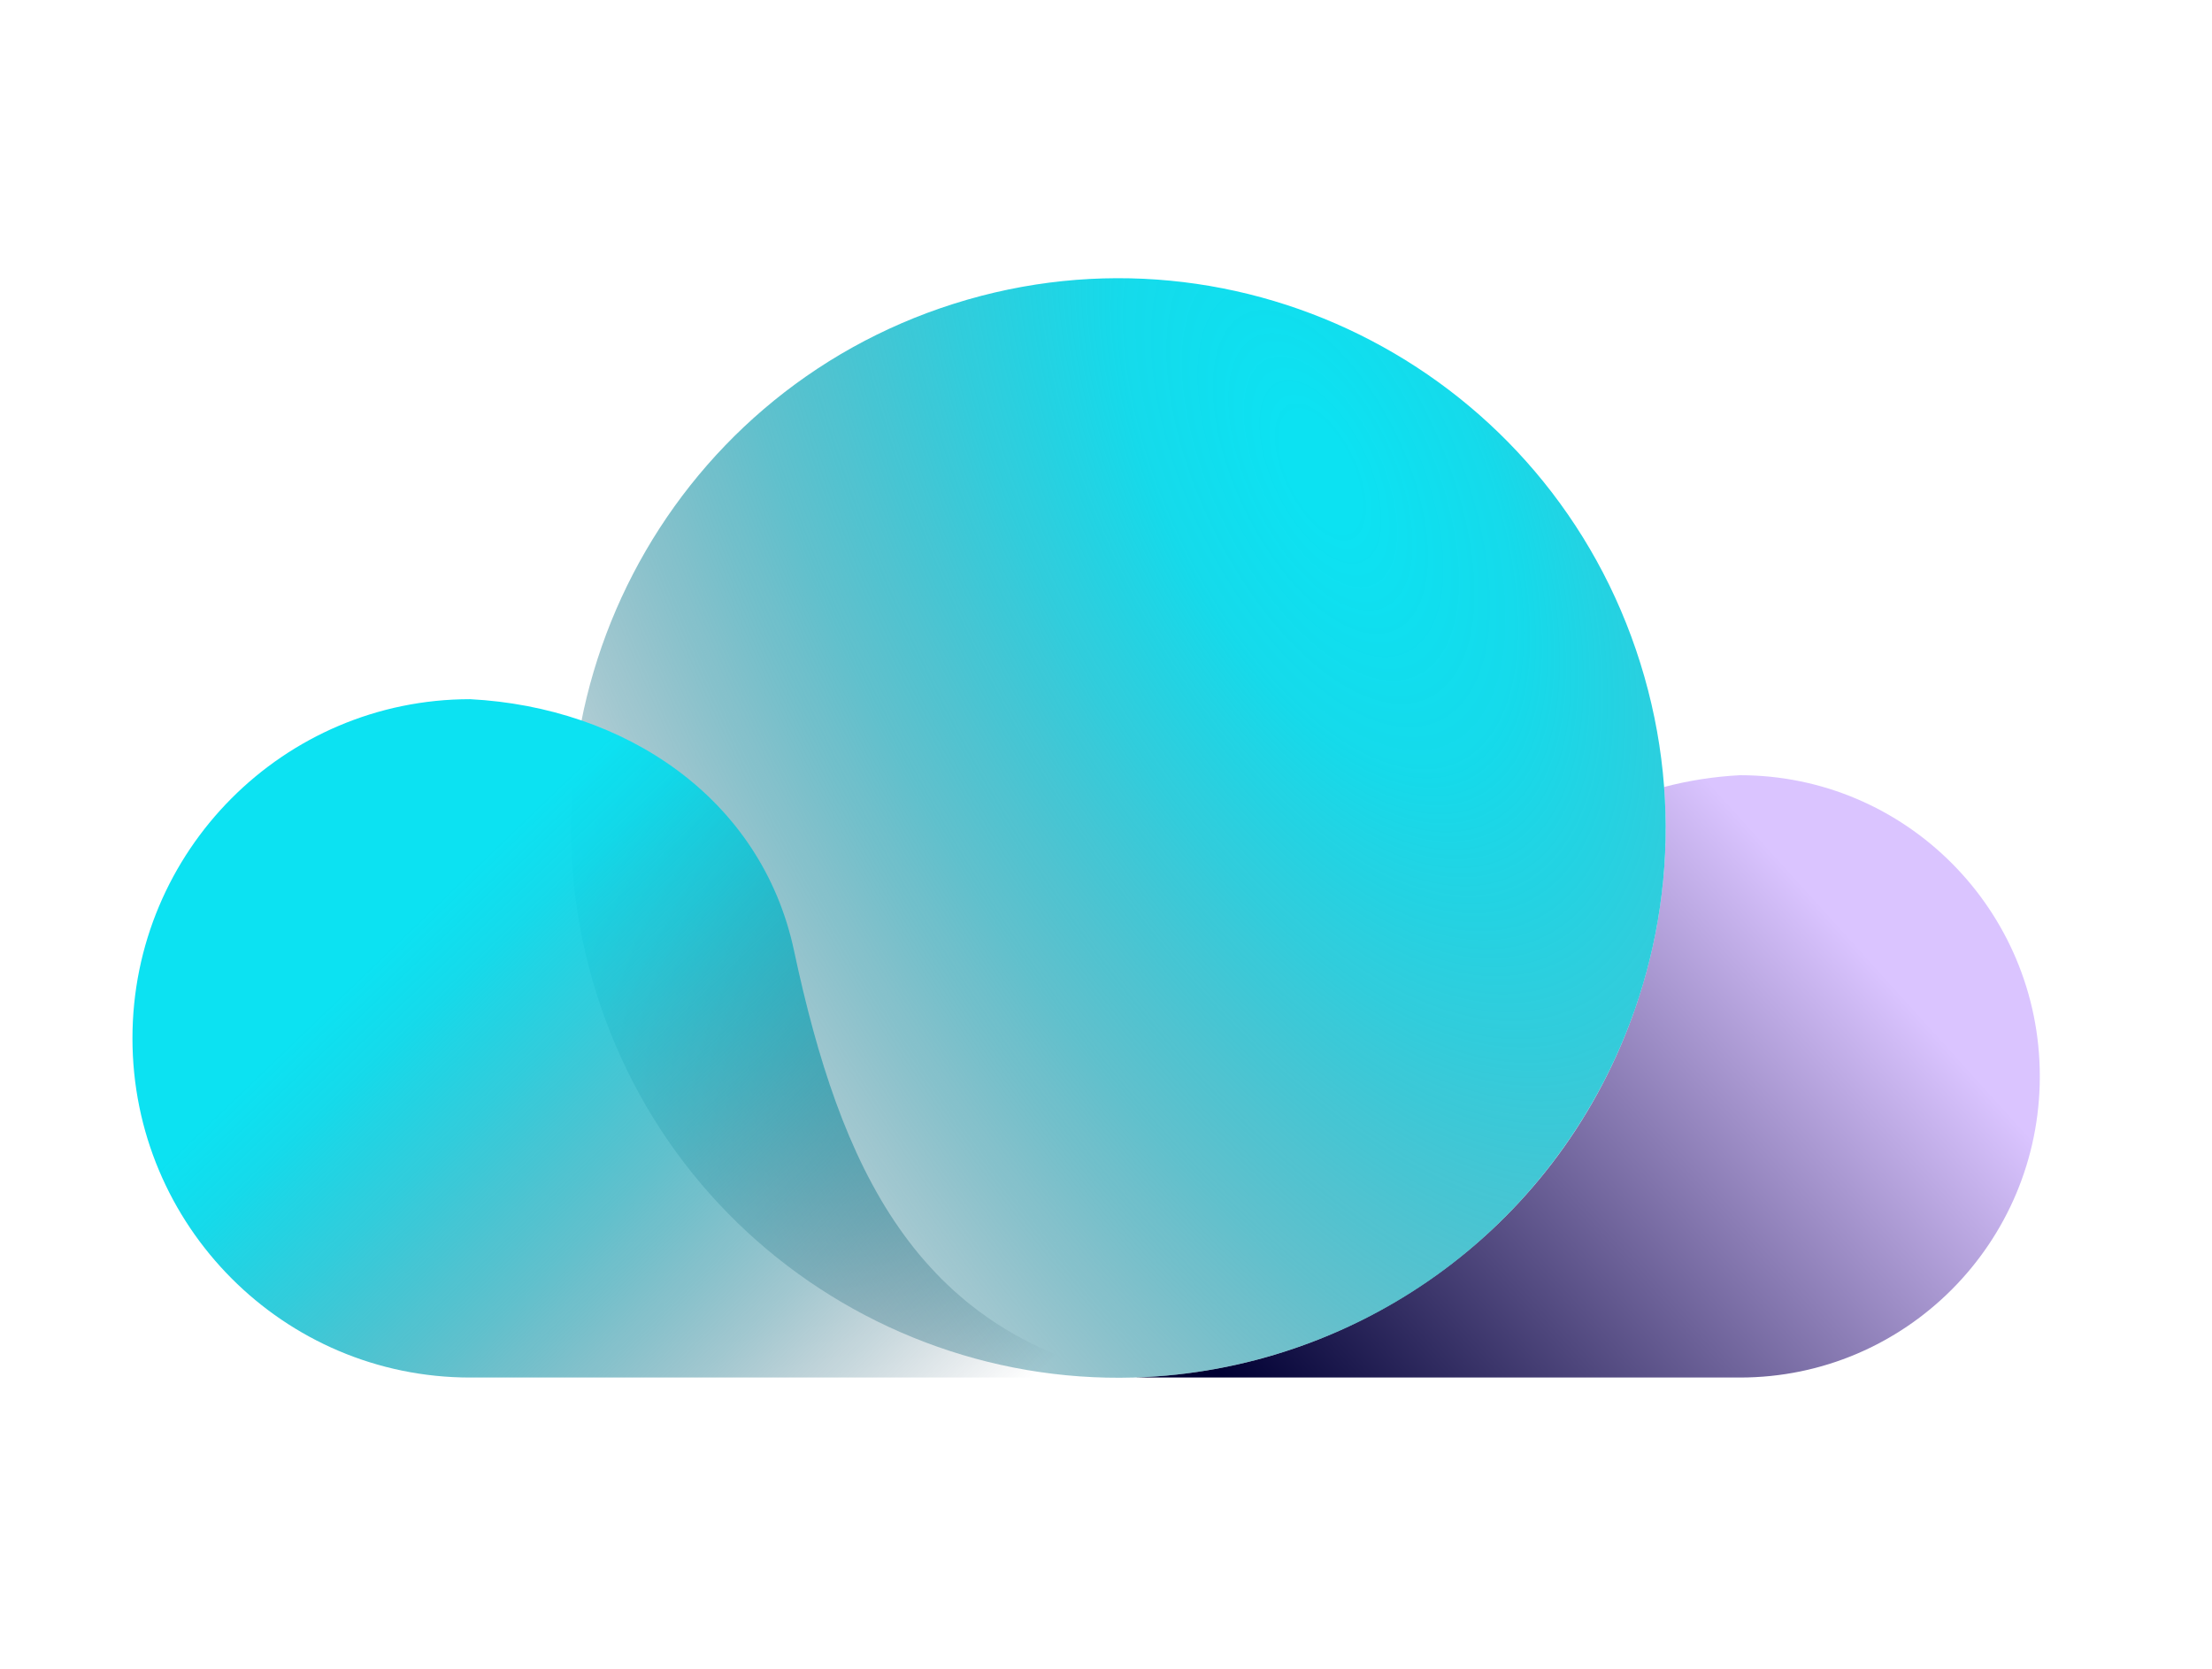
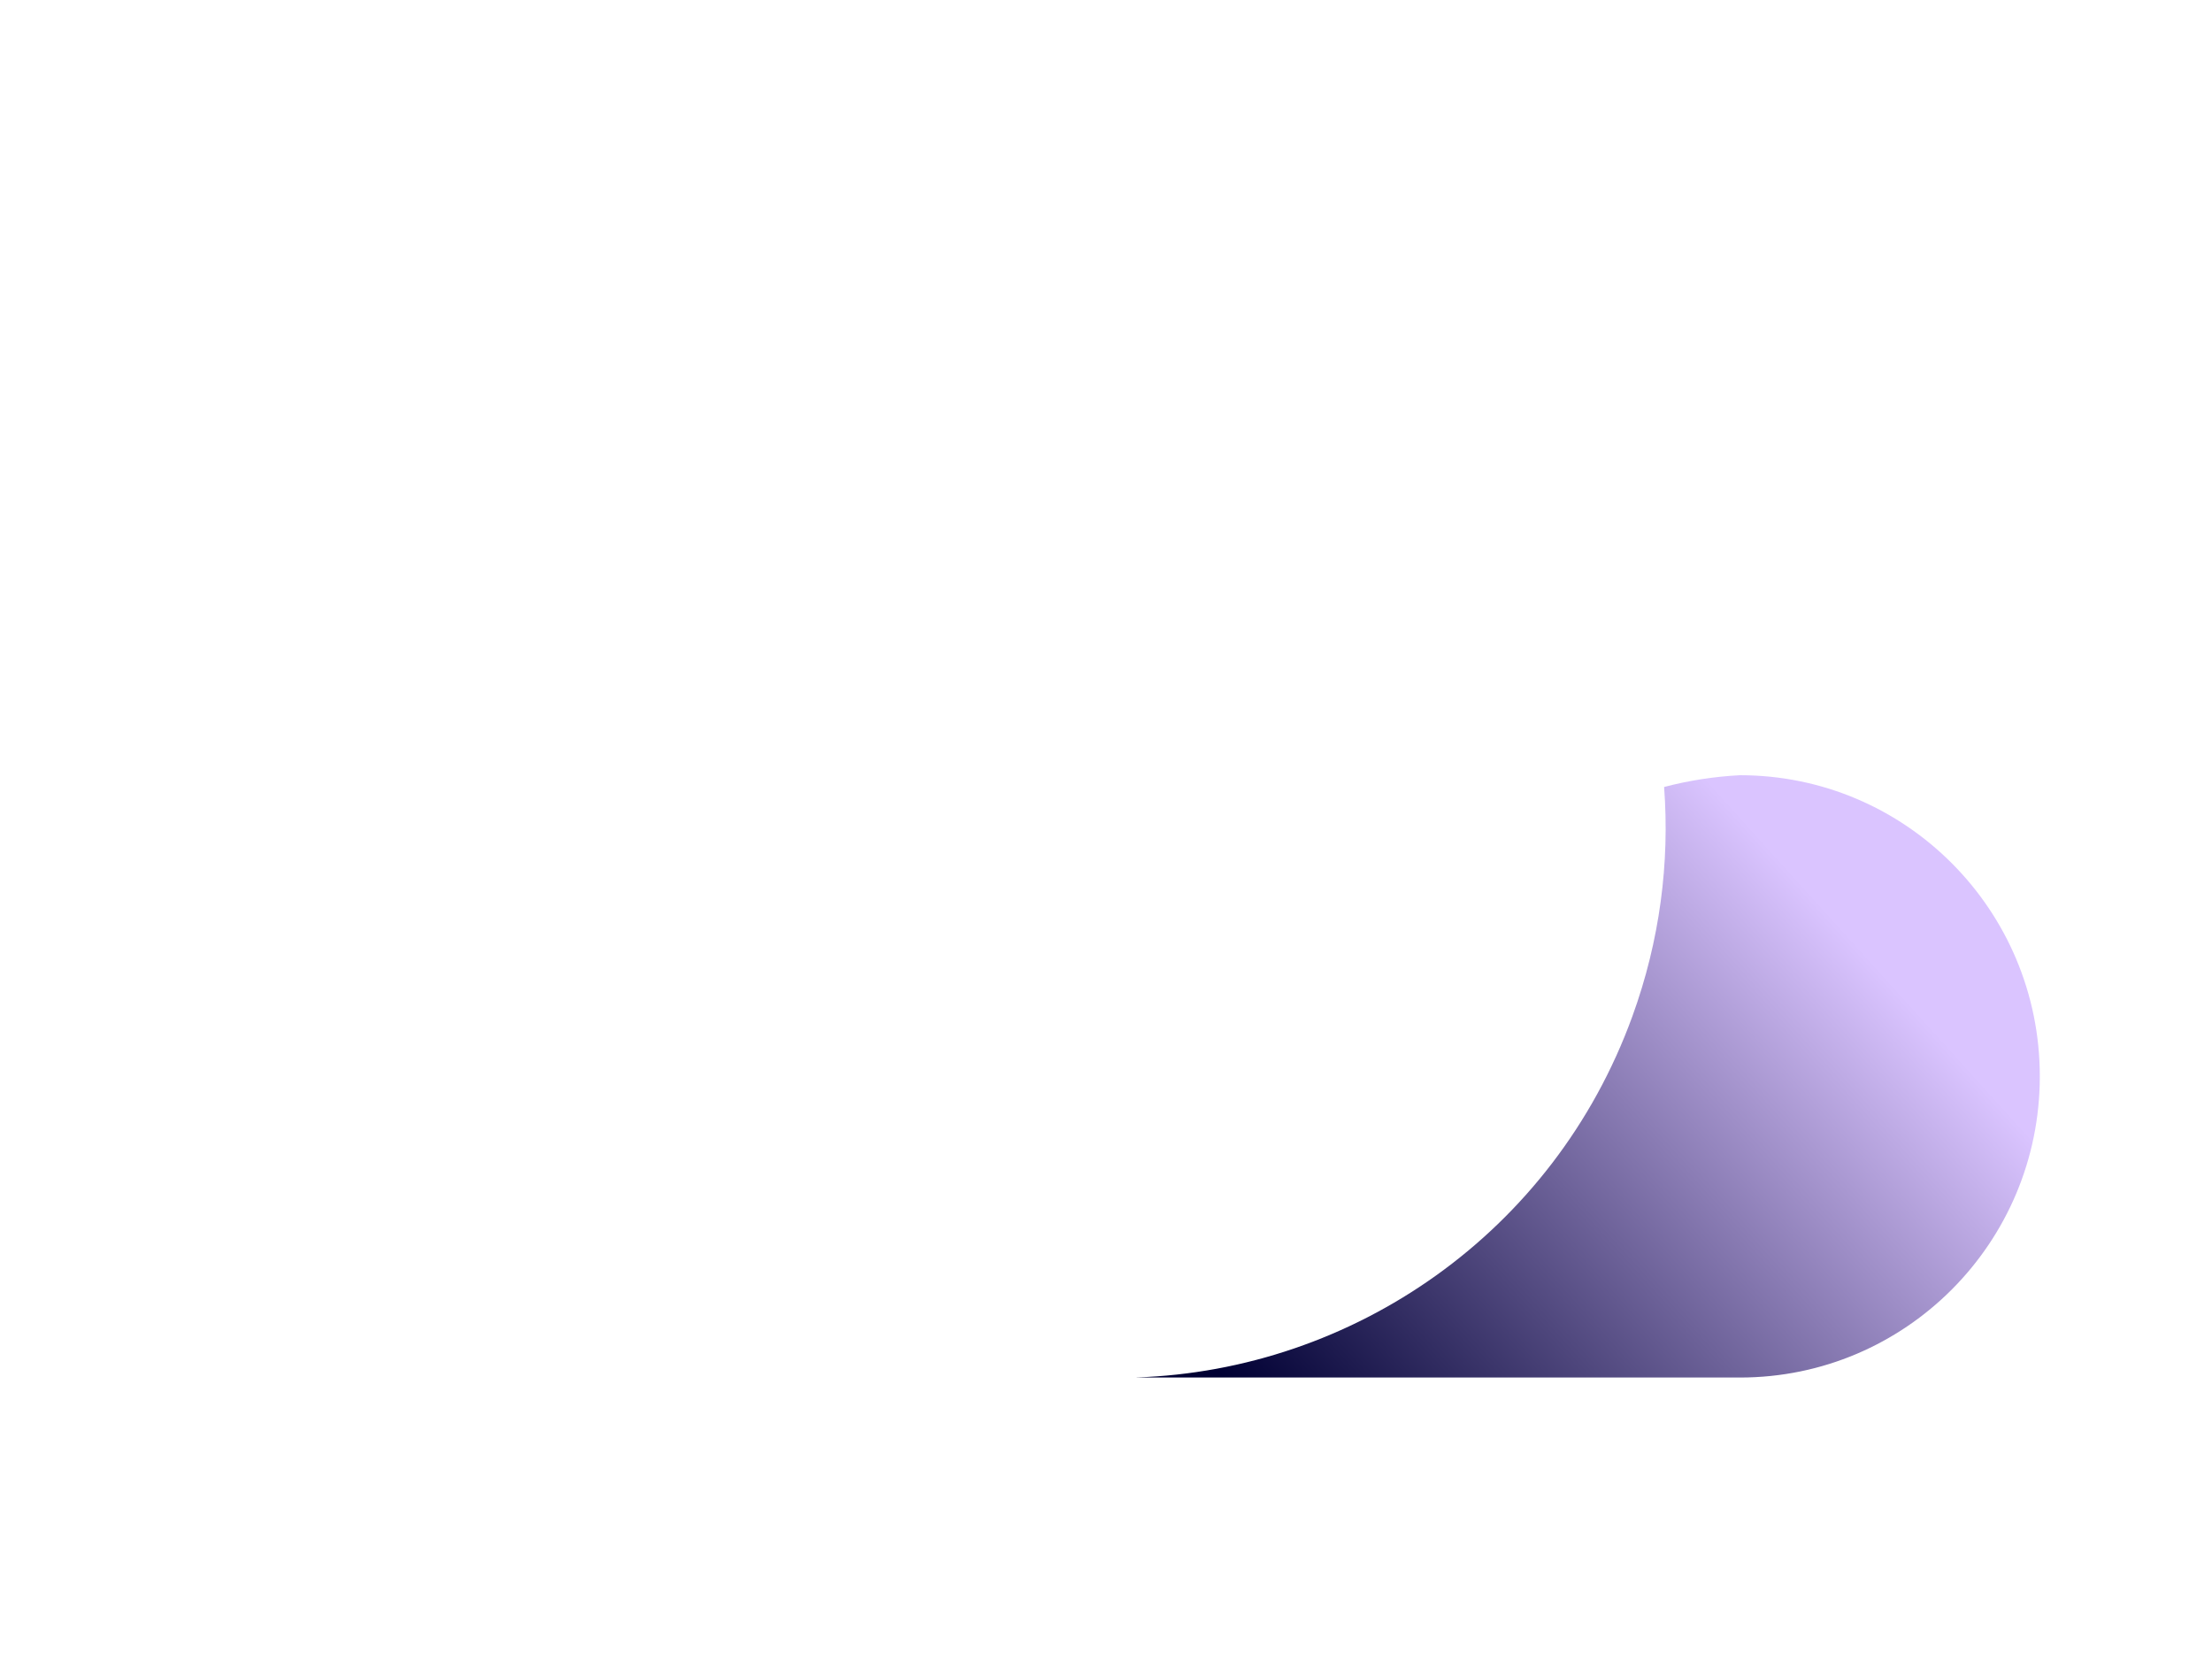
<svg xmlns="http://www.w3.org/2000/svg" width="167" height="126" viewBox="0 0 167 126" fill="none">
  <path d="M154 81.249C154 93.805 143.865 103.983 131.364 103.983H85.795V103.976C102.138 103.428 117.287 93.098 123.237 76.724C125.318 70.999 126.065 65.111 125.636 59.406C127.482 58.919 129.406 58.62 131.364 58.517C143.865 58.517 154 68.695 154 81.249Z" fill="url(#paint0_linear_3060_15406)" />
-   <path d="M96.823 102.078C118.589 95.204 130.685 71.911 123.839 50.053C116.994 28.195 93.8 16.048 72.034 22.922C50.268 29.797 38.173 53.089 45.018 74.947C51.863 96.805 75.057 108.952 96.823 102.078Z" fill="url(#paint1_radial_3060_15406)" />
-   <path d="M85.275 103.961C69.179 100.458 63.451 88.198 59.946 71.757C57.483 60.208 47.131 53.385 35.495 52.778C21.414 52.778 10 64.24 10 78.38C10 92.521 21.414 103.983 35.495 103.983H85.275V103.961Z" fill="url(#paint2_linear_3060_15406)" />
  <defs>
    <linearGradient id="paint0_linear_3060_15406" x1="146.569" y1="69.208" x2="95.872" y2="115.029" gradientUnits="userSpaceOnUse">
      <stop offset="0.09" stop-color="#DAC4FF" />
      <stop offset="0.93" stop-color="#000033" />
    </linearGradient>
    <radialGradient id="paint1_radial_3060_15406" cx="0" cy="0" r="1" gradientUnits="userSpaceOnUse" gradientTransform="translate(99.649 35.048) rotate(155.2) scale(77.909 160.936)">
      <stop offset="0.029" stop-color="#0CE2F2" />
      <stop offset="0.15" stop-color="#0BD9EA" stop-opacity="0.96" />
      <stop offset="0.29" stop-color="#0AC3D5" stop-opacity="0.84" />
      <stop offset="0.48" stop-color="#079FB2" stop-opacity="0.65" />
      <stop offset="0.7" stop-color="#046D83" stop-opacity="0.39" />
      <stop offset="0.96" stop-color="#002E47" stop-opacity="0.06" />
      <stop offset="1" stop-color="#00233D" stop-opacity="0" />
    </radialGradient>
    <linearGradient id="paint2_linear_3060_15406" x1="42.742" y1="58.719" x2="82.267" y2="99.916" gradientUnits="userSpaceOnUse">
      <stop stop-color="#0CE2F2" />
      <stop offset="0.09" stop-color="#0BD9EA" stop-opacity="0.96" />
      <stop offset="0.24" stop-color="#0AC3D5" stop-opacity="0.84" />
      <stop offset="0.44" stop-color="#079FB2" stop-opacity="0.65" />
      <stop offset="0.68" stop-color="#046D83" stop-opacity="0.39" />
      <stop offset="0.95" stop-color="#002E47" stop-opacity="0.06" />
      <stop offset="1" stop-color="#00233D" stop-opacity="0" />
    </linearGradient>
  </defs>
</svg>